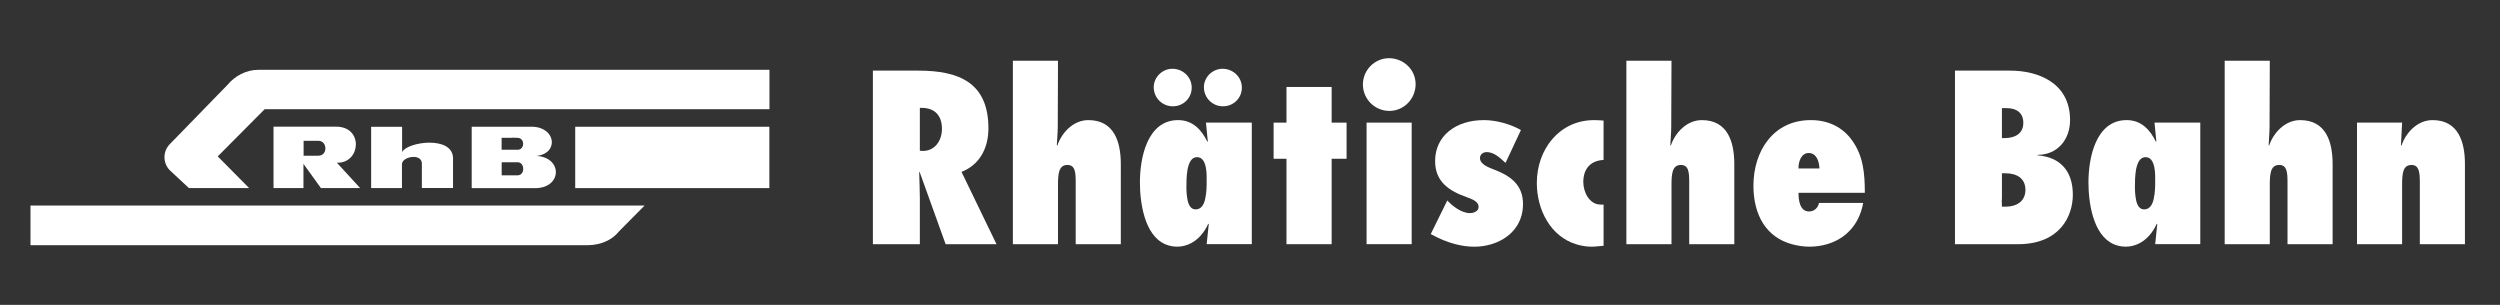
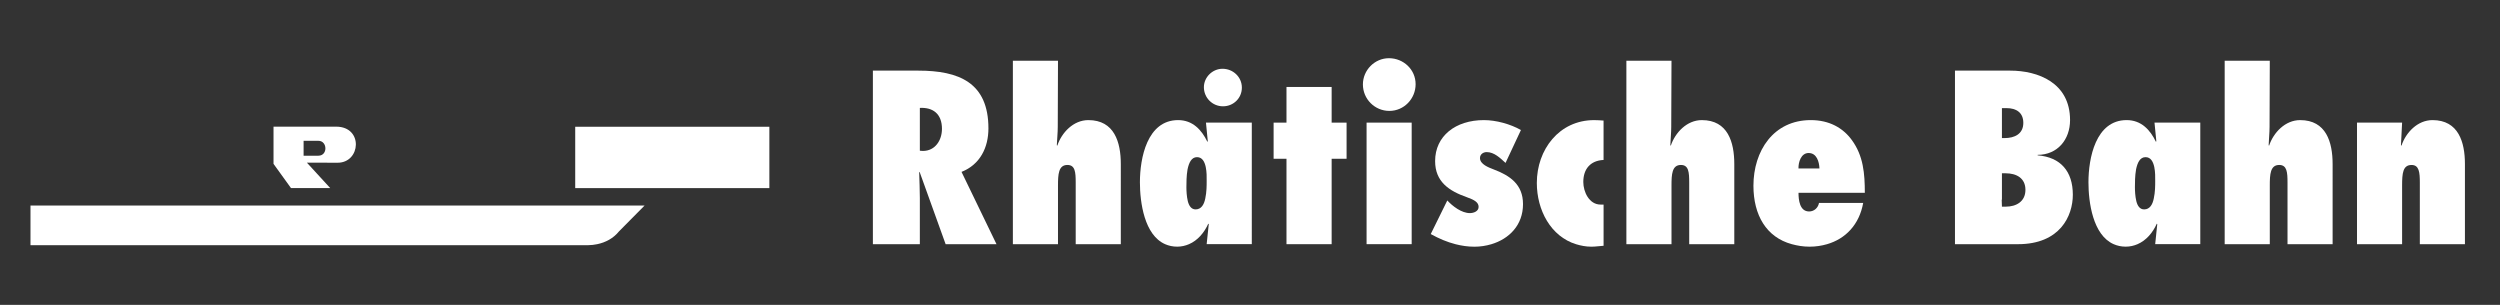
<svg xmlns="http://www.w3.org/2000/svg" version="1.1" id="Layer_1" x="0px" y="0px" width="410px" height="50px" viewBox="0 0 410 50" enable-background="new 0 0 410 50" xml:space="preserve">
  <rect x="0" y="0" width="410" height="50" fill="#333333" stroke="none" />
  <g>
    <path fill="#FFFFFF" d="M162.102,21.054c0-7.512-4.831-9.471-11.506-9.471h-7.442v9.295v0.22v18.946h7.701v-7.592   c0-1.394-0.074-2.794-0.108-4.188l0.07-0.074l4.266,11.854h8.344l-5.737-11.854C160.743,26.984,162.102,24.189,162.102,21.054z    M151.351,24.755l-0.496-0.035v-2.587v-0.369v-4.067c2.115-0.112,3.627,0.944,3.627,3.438   C154.481,22.98,153.387,24.755,151.351,24.755z" />
    <path fill="#FFFFFF" d="M178.491,19.697c-2.452,0-4.379,2.037-5.093,4.193l-0.079-0.078c0.04-1.02,0.154-2,0.154-3.021   l0.038-10.831h-7.399v30.086h7.399v-9.592c0-1.854,0.075-3.401,1.544-3.401c1.284,0,1.361,1.213,1.361,2.908v10.085h7.397V26.907   C183.814,23.318,182.756,19.697,178.491,19.697z" />
    <path fill="#FFFFFF" d="M200.495,11.279c-1.661,0-3.057,1.396-3.057,3.021c0,1.734,1.396,3.133,3.132,3.133   c1.738,0,3.096-1.361,3.096-3.06C203.666,12.599,202.192,11.279,200.495,11.279z" />
    <path fill="#FFFFFF" d="M198.16,36.682l0.076,0.077l-0.344,3.282h7.403V29.58v-0.591v-8.878h-7.517l0.301,3.057l-0.072,0.078   c-0.945-1.961-2.414-3.55-4.793-3.55c-5.098,0-6.268,6.266-6.268,10.19c0,3.325,0.726,8.667,4.136,10.159   c0.581,0.254,1.231,0.407,1.979,0.407c0.706,0,1.347-0.155,1.935-0.407C196.418,39.432,197.488,38.177,198.16,36.682z    M194.799,32.984c-0.188-0.793-0.229-1.698-0.229-2.27c0-0.641,0-1.886,0.188-2.939c0.23-1.099,0.646-2.002,1.55-2.002   c0.869,0,1.249,0.756,1.433,1.617c0.173,0.823,0.161,1.707,0.152,2.262v0.164c0,0.562,0,1.691-0.225,2.716   c-0.188,0.979-0.642,1.809-1.589,1.809C195.367,34.341,194.988,33.741,194.799,32.984z" />
-     <path fill="#FFFFFF" d="M192.266,11.279c-1.661,0-3.055,1.396-3.055,3.021c0,1.734,1.394,3.133,3.132,3.133   c1.738,0,3.097-1.361,3.097-3.06C195.439,12.599,193.963,11.279,192.266,11.279z" />
    <polygon fill="#FFFFFF" points="220.838,26.037 220.838,20.111 218.389,20.111 218.389,14.262 210.984,14.262 210.984,20.111    208.872,20.111 208.872,26.037 210.984,26.037 210.984,40.046 218.389,40.046 218.389,26.037  " />
    <path fill="#FFFFFF" d="M223.516,13.843c0,2.421,1.961,4.346,4.338,4.346c2.416,0,4.306-2.001,4.306-4.381   c0-2.407-1.985-4.25-4.354-4.262c-0.007,0-0.013-0.002-0.021-0.002c-0.008,0-0.016,0.002-0.021,0.002   C225.428,9.558,223.516,11.512,223.516,13.843z" />
    <rect x="224.118" y="20.11" fill="#FFFFFF" width="7.396" height="19.934" />
    <path fill="#FFFFFF" d="M249.773,33.475c0-3.244-2.151-4.686-4.832-5.699c-0.787-0.307-2.225-0.827-2.225-1.854   c0-0.639,0.562-0.979,1.096-0.979c1.242,0,2.225,0.979,3.096,1.776l2.525-5.396c-1.736-0.983-4.076-1.626-6.074-1.626   c-4.646,0-8,2.605-8,6.721c0,3.398,2.301,4.904,5.209,5.926c1.281,0.448,1.924,0.867,1.924,1.586c0,0.717-0.795,1.019-1.436,1.019   c-1.356,0-2.832-1.132-3.699-2.074l-2.715,5.51c1.377,0.759,2.686,1.312,4.071,1.666c0.976,0.246,1.979,0.408,3.099,0.408   c0.955,0,1.889-0.146,2.77-0.408C247.499,39.18,249.773,36.927,249.773,33.475z" />
    <path fill="#FFFFFF" d="M262.496,33.55c-1.887,0-2.835-2.11-2.835-3.7c0-2.113,1.136-3.509,3.323-3.619v-6.457   c-0.525-0.039-1.021-0.075-1.545-0.075c-5.741,0-9.399,4.835-9.399,10.301c0,4.477,2.295,8.779,6.427,10.049   c0.783,0.238,1.605,0.407,2.518,0.407c0.684,0,1.32-0.108,2.002-0.149v-0.258V33.55H262.496z" />
    <path fill="#FFFFFF" d="M279.104,19.697c-2.449,0-4.377,2.037-5.094,4.193l-0.074-0.078c0.037-1.02,0.148-2,0.148-3.021   l0.042-10.831h-7.399v30.086h7.399v-9.592c0-1.854,0.069-3.401,1.545-3.401c1.282,0,1.358,1.213,1.358,2.908v10.085h7.395V26.907   C284.424,23.318,283.369,19.697,279.104,19.697z" />
    <path fill="#FFFFFF" d="M305.562,33.284h-7.247c-0.148,0.795-0.788,1.396-1.622,1.396c-1.547,0-1.738-1.889-1.738-3.056h1.304   h0.218h9.354c0-3.132-0.229-6.078-2.15-8.681c-1.437-1.964-3.668-3.247-6.717-3.247c-6.12,0-9.401,5.059-9.401,10.759   c0,4.824,2.112,8.454,6.301,9.591c0.889,0.239,1.832,0.408,2.91,0.408c1.016,0,1.971-0.149,2.863-0.408   C302.675,39.164,304.921,36.843,305.562,33.284z M296.617,25.093c1.324,0,1.734,1.437,1.772,2.531h-1.103h-0.293h-2.042   C294.92,26.604,295.371,25.093,296.617,25.093z" />
    <path fill="#FFFFFF" d="M334.167,25.473v-0.078c3.249,0,5.322-2.489,5.322-5.698c0-6.155-5.285-8.114-9.815-8.114h-9.06v7.898   v0.146v9.805v0.514v10.1h10.344c6.869,0,8.986-4.604,8.986-8.117C339.944,28.109,337.941,25.773,334.167,25.473z M328.316,19.702   v-0.296v-1.674h0.754c1.585,0,2.754,0.718,2.754,2.417c0,1.85-1.475,2.495-3.053,2.495h-0.455V19.702z M328.96,33.891h-0.644   l-0.037-1.156l0.037,0.014v-4.33h0.604c1.774,0,3.251,0.787,3.251,2.715C332.171,33.059,330.655,33.891,328.96,33.891z" />
    <path fill="#FFFFFF" d="M353.718,36.682l0.073,0.077l-0.34,3.282h7.396V30.46v-0.219v-10.13h-7.509l0.301,3.057l-0.072,0.078   c-0.941-1.961-2.413-3.55-4.797-3.55c-5.094,0-6.264,6.266-6.264,10.19c0,3.325,0.729,8.667,4.135,10.159   c0.582,0.254,1.231,0.407,1.979,0.407c0.708,0,1.35-0.155,1.936-0.407C351.977,39.432,353.048,38.177,353.718,36.682z    M350.356,32.984c-0.188-0.793-0.229-1.698-0.229-2.27c0-0.641,0-1.886,0.188-2.939c0.229-1.099,0.646-2.002,1.55-2.002   c0.87,0,1.248,0.756,1.437,1.617c0.171,0.823,0.154,1.707,0.15,2.262v0.164c0,0.562,0,1.691-0.229,2.716   c-0.188,0.979-0.64,1.809-1.583,1.809C350.918,34.341,350.545,33.741,350.356,32.984z" />
    <path fill="#FFFFFF" d="M377.225,19.697c-2.448,0-4.377,2.037-5.095,4.193l-0.071-0.078c0.033-1.02,0.148-2,0.148-3.021   l0.039-10.831h-7.399v30.086h7.399v-9.592c0-1.854,0.071-3.401,1.546-3.401c1.281,0,1.361,1.213,1.361,2.908v10.085h7.396V26.907   C382.551,23.318,381.494,19.697,377.225,19.697z" />
    <path fill="#FFFFFF" d="M398.931,19.697c-2.454,0-4.381,2.038-5.091,4.193l-0.083-0.076l0.188-3.702h-7.396v19.934h7.396v-9.59   c0-2.037,0.119-3.399,1.554-3.399c1.242,0,1.354,1.213,1.354,2.907v10.082h7.396V26.907   C404.25,23.318,403.198,19.697,398.931,19.697z" />
-     <path fill="#FFFFFF" d="M65.944,24.937V20.79h-5.076v10.053h5.053v-3.847c-0.104-1.275,3.083-1.925,3.264-0.29v4.129h5.112v-4.908   C74.227,22.182,66.768,23.258,65.944,24.937z" />
    <rect x="94.336" y="20.788" fill="#FFFFFF" width="31.84" height="10.062" />
-     <path fill="#FFFFFF" d="M37.322,13.905l-9.468,9.729c-1.175,1.183-1.175,3.106,0,4.298l3.135,2.916h9.869l-5.15-5.199l7.699-7.741   h82.782v-6.455h-83.84C40.362,11.452,38.511,12.465,37.322,13.905z" />
    <path fill="#FFFFFF" d="M105.71,33.71H5v6.336v0.164h91.472c0.491-0.005,0.986-0.062,1.473-0.164   c1.354-0.282,2.641-0.948,3.562-2.091L105.71,33.71z" />
-     <path fill="#FFFFFF" d="M55.369,26.688c3.806,0.006,4.246-5.896-0.223-5.917H44.858v10.071h4.909v-3.969l2.864,3.969h6.433   l-3.828-4.169L55.369,26.688z M52.206,25.536H49.79v-2.443h1.907h0.526C53.705,23.093,53.795,25.536,52.206,25.536z" />
-     <path fill="#FFFFFF" d="M87.976,25.577c3.748-0.411,3.211-4.795-0.818-4.795h-2.956h-0.223h-6.621v10.077h6.031h4.36   C92.228,30.85,92.288,25.788,87.976,25.577z M82.267,22.604h1.712l0.004-0.029l0.885,0.029c1.236,0,1.236,1.958,0.01,1.958h-2.612   L82.267,22.604L82.267,22.604z M84.899,28.751h-1.065h-0.516h-1.043v-2.144h2.6C86.111,26.607,86.122,28.751,84.899,28.751z" />
+     <path fill="#FFFFFF" d="M55.369,26.688c3.806,0.006,4.246-5.896-0.223-5.917H44.858v10.071v-3.969l2.864,3.969h6.433   l-3.828-4.169L55.369,26.688z M52.206,25.536H49.79v-2.443h1.907h0.526C53.705,23.093,53.795,25.536,52.206,25.536z" />
  </g>
</svg>